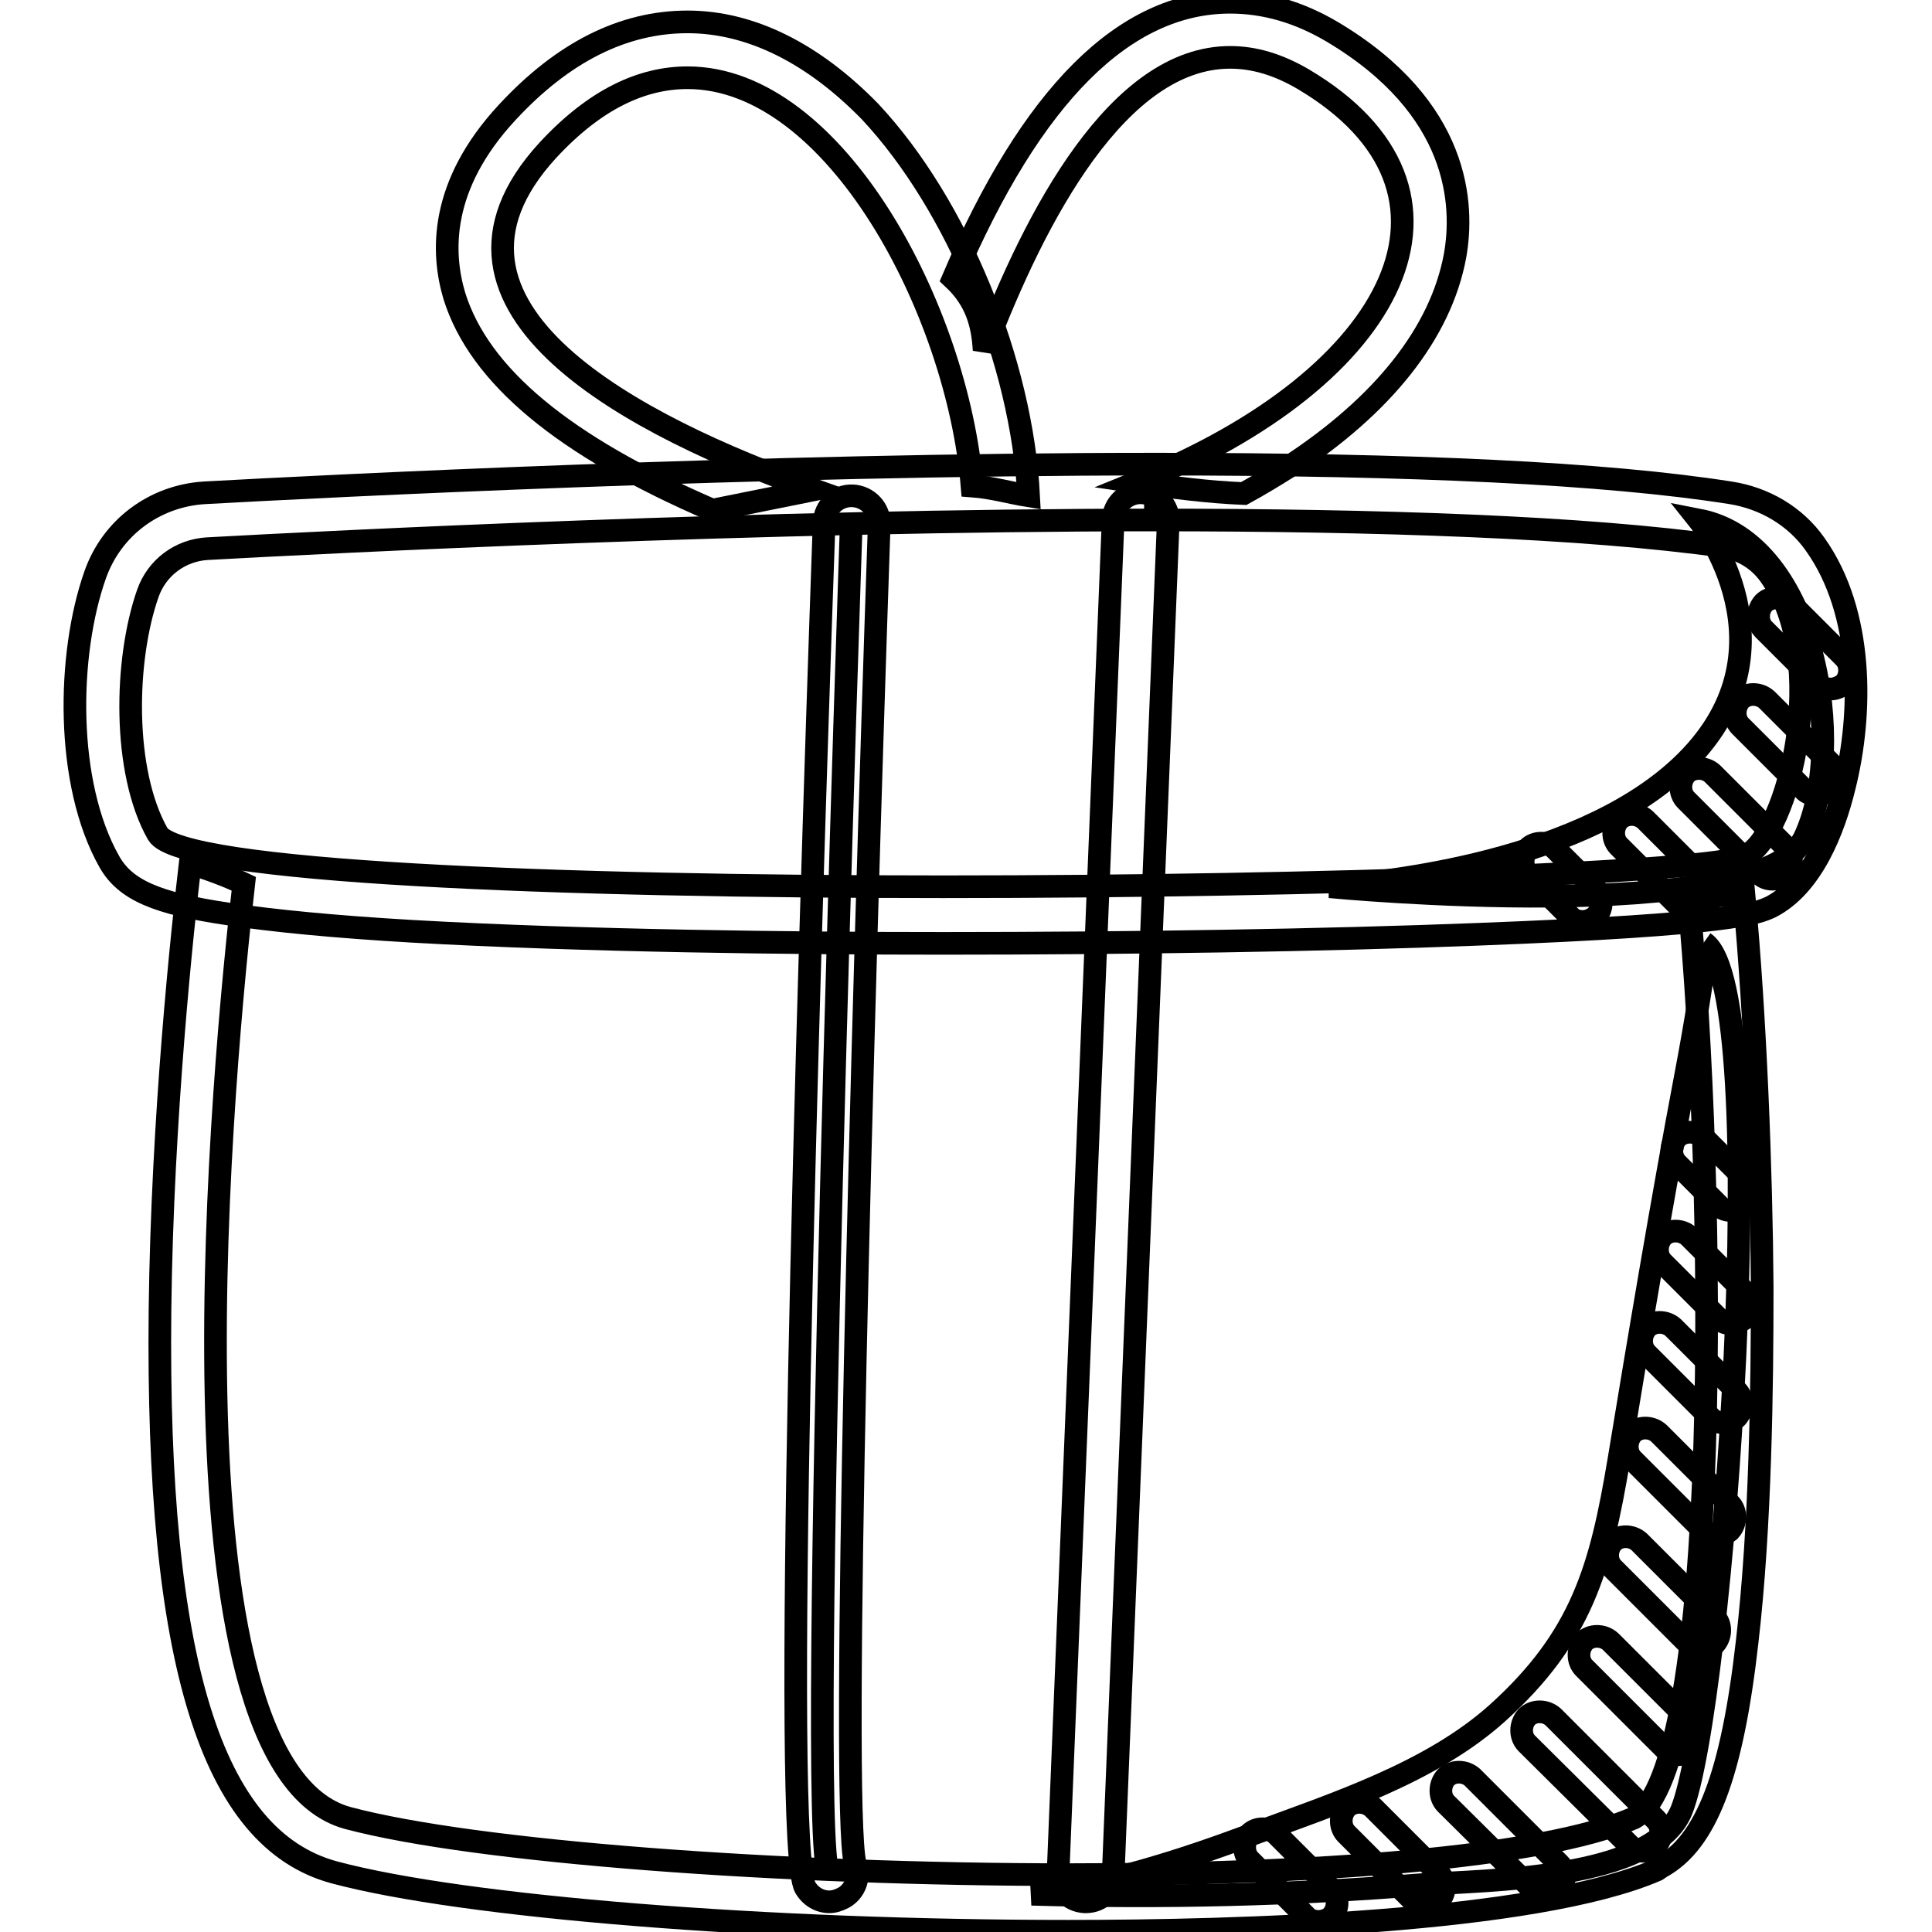
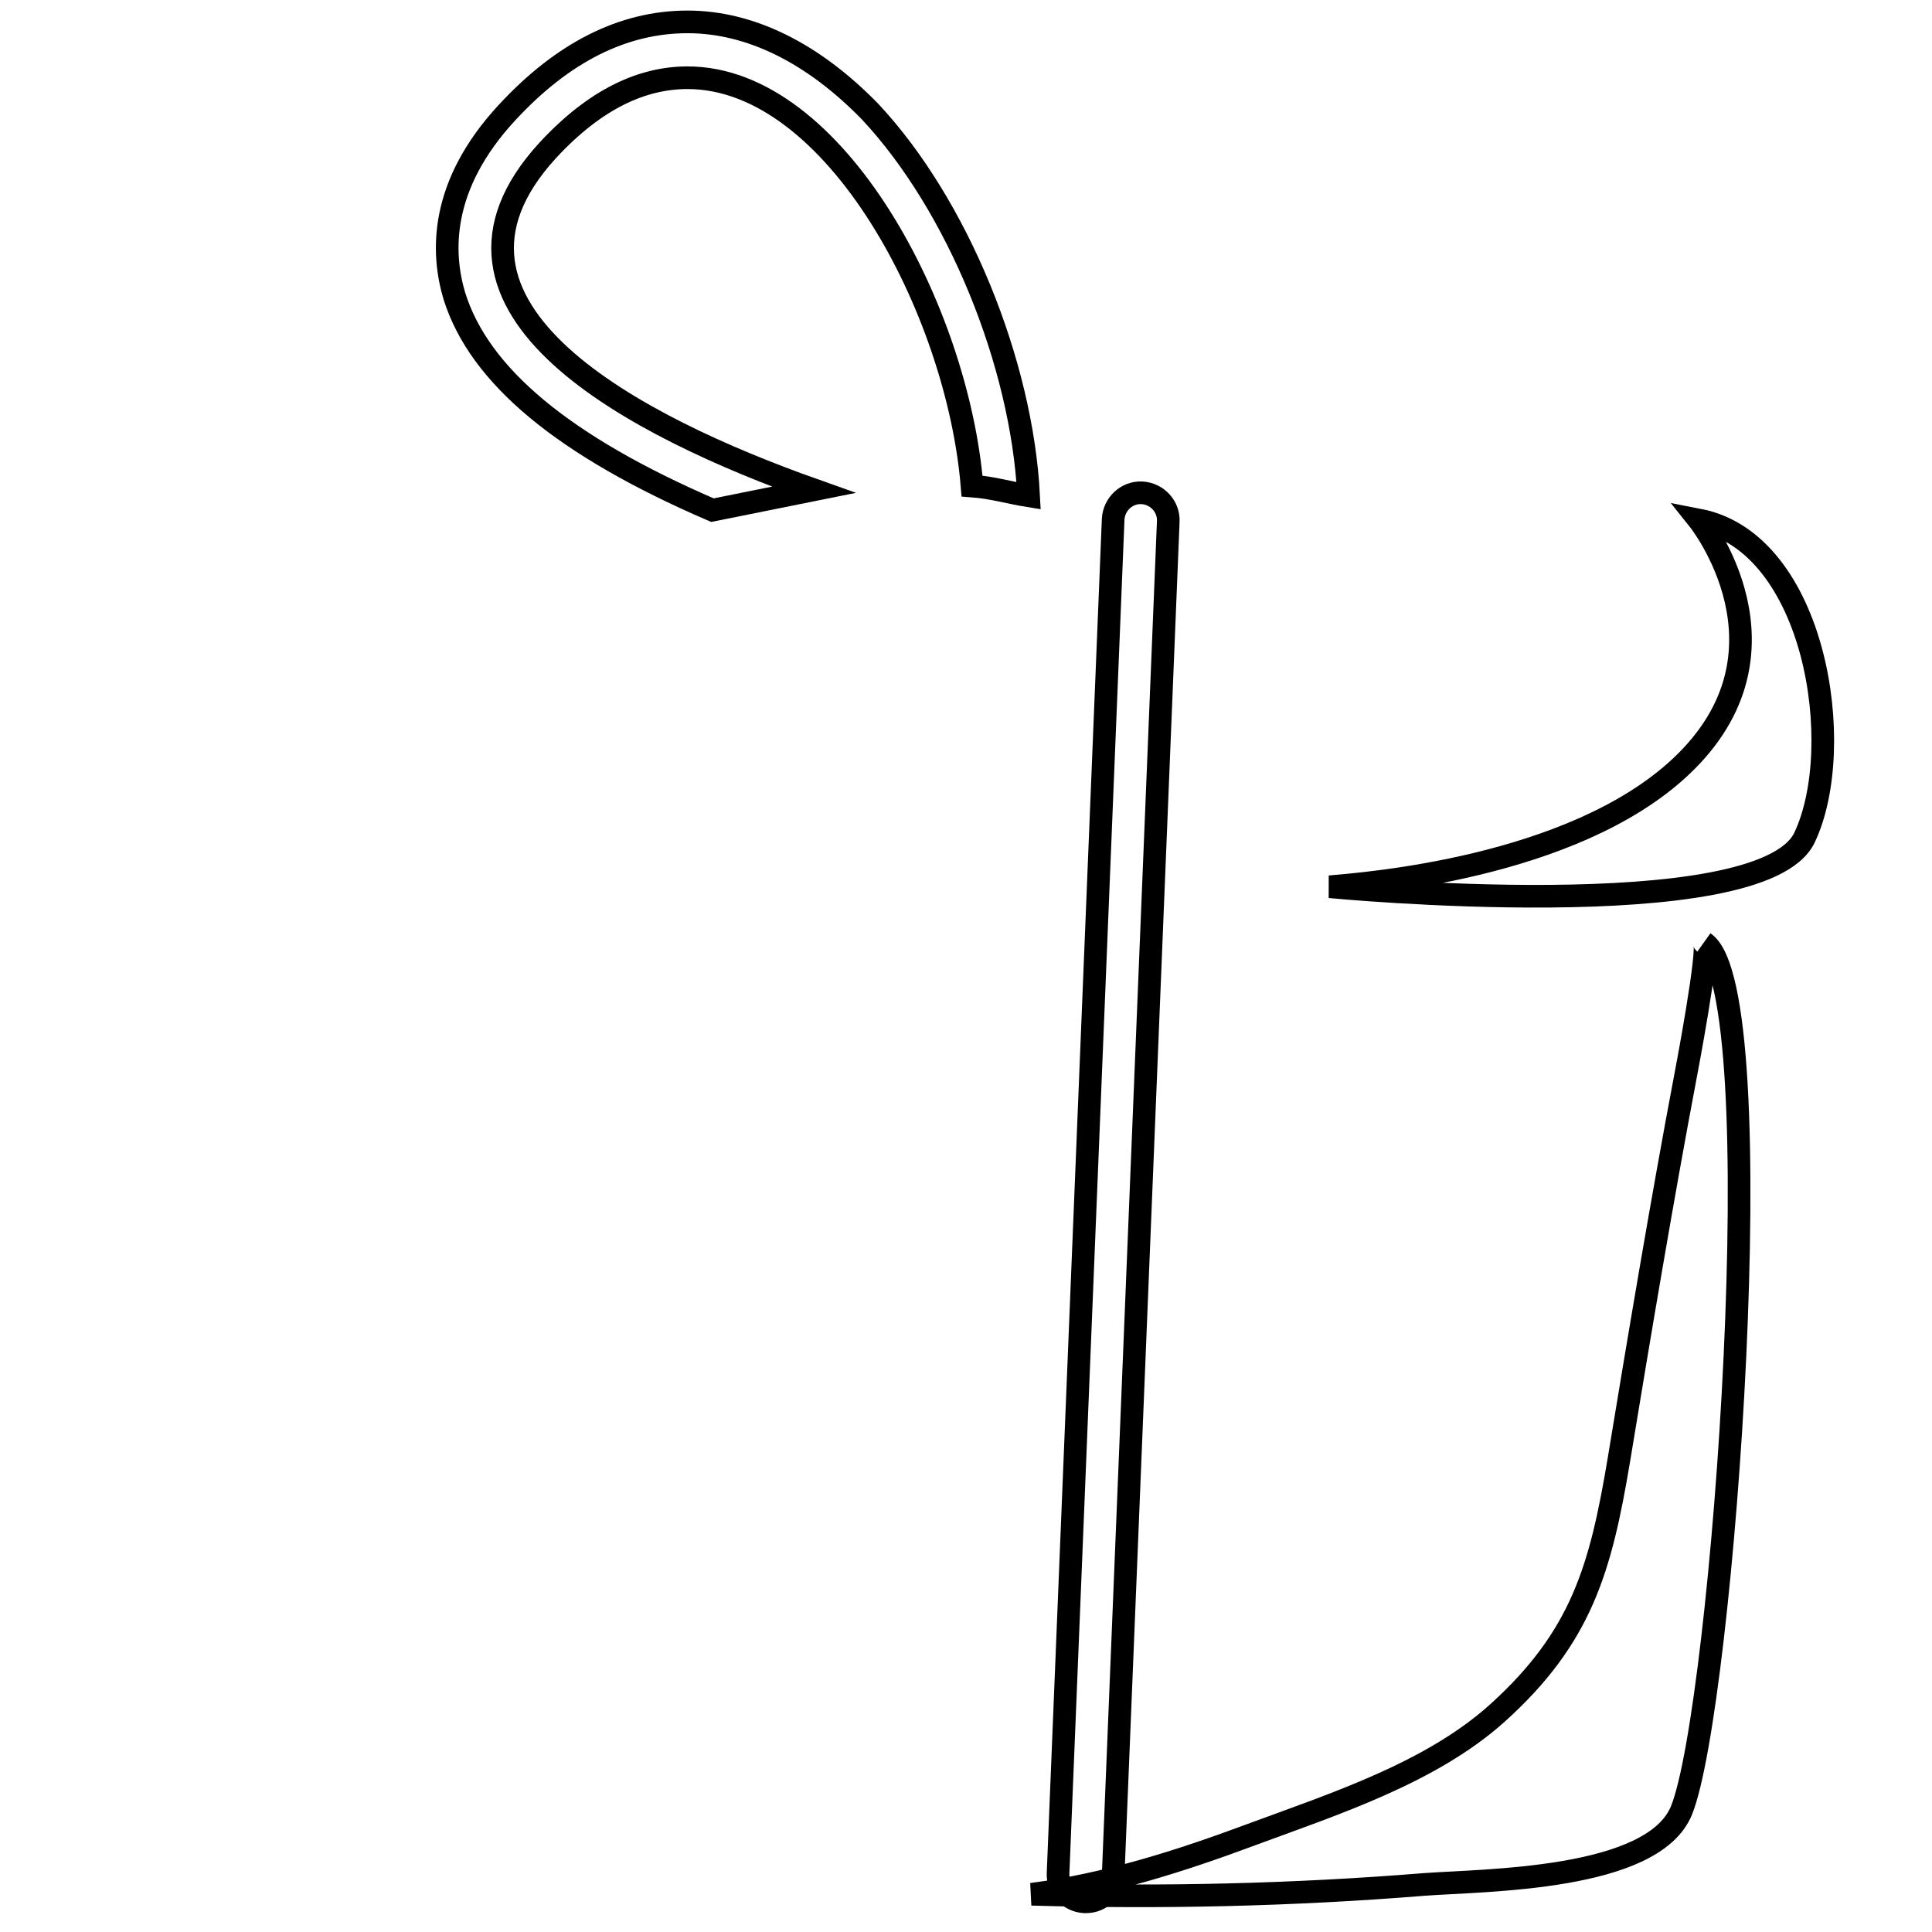
<svg xmlns="http://www.w3.org/2000/svg" version="1.1" x="0px" y="0px" viewBox="0 0 256 256" enable-background="new 0 0 256 256" xml:space="preserve">
  <g>
    <path stroke-width="3" fill-opacity="0" stroke="#000000" d="M225.8,124.9c0.8,0.6-2.4,17.4-2.5,17.9c-3,15.8-6.2,34.9-8.8,50.7c-2.4,14.3-4.9,23.4-16.1,33.5 c-8.8,7.9-21.5,12-32.6,16.1c-9.4,3.5-19.1,6.6-29.1,7.9c17.3,0.5,34.7,0.1,52-1.3c8-0.6,30.3-0.5,34.1-9.8 C228.3,226.4,235.2,131.3,225.8,124.9L225.8,124.9z M225.1,68.9c0,0,13.9,17.4-2.4,32.7c-14.4,13.5-42.1,15.5-46.5,15.9 c0,0,57.1,5.5,62.9-6.5C244.8,99,240.6,71.9,225.1,68.9z" />
-     <path stroke-width="3" fill-opacity="0" stroke="#000000" d="M234.9,116.5c-0.6,0-1.3-0.2-1.7-0.7l-9.8-9.8c-0.9-0.9-0.9-2.5,0-3.5c0.9-0.9,2.5-0.9,3.5,0l9.8,9.8 c0.9,0.9,0.9,2.5,0,3.5C236.2,116.2,235.6,116.5,234.9,116.5z M224.3,120.9c-0.6,0-1.3-0.2-1.7-0.7l-8.1-8.1 c-0.9-0.9-0.9-2.5,0-3.5c0.9-0.9,2.5-0.9,3.5,0l8.1,8.1c0.9,0.9,0.9,2.5,0,3.5C225.6,120.7,225,120.9,224.3,120.9L224.3,120.9z  M209.7,122.1c-0.6,0-1.3-0.2-1.7-0.7l-5.5-5.5c-0.9-0.9-0.9-2.5,0-3.5c0.9-0.9,2.5-0.9,3.5,0l5.5,5.5c0.9,0.9,0.9,2.5,0,3.5 C211,121.8,210.4,122.1,209.7,122.1z M229.4,160.4c-0.6,0-1.3-0.2-1.7-0.7l-5.5-5.5c-0.9-0.9-0.9-2.5,0-3.5c0.9-0.9,2.5-0.9,3.5,0 l5.5,5.5c0.9,0.9,0.9,2.5,0,3.5C230.6,160.2,230,160.4,229.4,160.4z M229.4,175.4c-0.6,0-1.3-0.2-1.7-0.7l-7.4-7.4 c-0.9-0.9-0.9-2.5,0-3.5c0.9-0.9,2.5-0.9,3.5,0l7.4,7.4c0.9,0.9,0.9,2.5,0,3.5C230.6,175.1,230,175.4,229.4,175.4z M228.3,188.5 c-0.6,0-1.3-0.2-1.7-0.7l-8.4-8.4c-0.9-0.9-0.9-2.5,0-3.5c0.9-0.9,2.5-0.9,3.5,0l8.4,8.4c0.9,0.9,0.9,2.5,0,3.5 C229.6,188.3,228.9,188.5,228.3,188.5L228.3,188.5z M227.4,203.5c-0.6,0-1.3-0.2-1.7-0.7l-9.4-9.4c-0.9-0.9-0.9-2.5,0-3.5 c0.9-0.9,2.5-0.9,3.5,0l9.4,9.4c0.9,0.9,0.9,2.5,0,3.5C228.7,203.2,228.1,203.5,227.4,203.5z M225.4,218.5c-0.6,0-1.3-0.2-1.7-0.7 l-10-10c-0.9-0.9-0.9-2.5,0-3.5c0.9-0.9,2.5-0.9,3.5,0l10,10c0.9,0.9,0.9,2.5,0,3.5C226.7,218.2,226.1,218.5,225.4,218.5z  M222.4,232.5c-0.6,0-1.3-0.2-1.7-0.7L209.9,221c-0.9-0.9-0.9-2.5,0-3.5c0.9-0.9,2.5-0.9,3.5,0l10.7,10.7c0.9,0.9,0.9,2.5,0,3.5 C223.7,232.2,223.1,232.5,222.4,232.5z M217.7,245.3c-0.6,0-1.3-0.2-1.7-0.7L202.3,231c-0.9-0.9-0.9-2.5,0-3.5 c0.9-0.9,2.5-0.9,3.5,0l13.6,13.6c0.9,0.9,0.9,2.5,0,3.5C218.9,245.1,218.3,245.3,217.7,245.3z M204.9,251.2 c-0.6,0-1.3-0.2-1.7-0.7L191.6,239c-0.9-0.9-0.9-2.5,0-3.5c0.9-0.9,2.5-0.9,3.5,0l11.5,11.5c0.9,0.9,0.9,2.5,0,3.5 C206.2,251,205.5,251.2,204.9,251.2z M188.9,252.5c-0.6,0-1.3-0.2-1.7-0.7l-8.8-8.8c-0.9-0.9-0.9-2.5,0-3.5c0.9-0.9,2.5-0.9,3.5,0 l8.8,8.8c0.9,0.9,0.9,2.5,0,3.5C190.1,252.3,189.5,252.5,188.9,252.5z M174.7,254.6c-0.6,0-1.3-0.2-1.7-0.7l-7.4-7.4 c-0.9-0.9-0.9-2.5,0-3.5c0.9-0.9,2.5-0.9,3.5,0l7.4,7.4c0.9,0.9,0.9,2.5,0,3.5C176,254.4,175.3,254.6,174.7,254.6z M240.7,105.3 c-0.6,0-1.3-0.2-1.7-0.7l-8.4-8.4c-0.9-0.9-0.9-2.5,0-3.5c0.9-0.9,2.5-0.9,3.5,0l8.4,8.4c0.9,0.9,0.9,2.5,0,3.5 C242,105.1,241.4,105.3,240.7,105.3z M242.6,91.3c-0.6,0-1.3-0.2-1.7-0.7l-7.2-7.2c-0.9-0.9-0.9-2.5,0-3.5c0.9-0.9,2.5-0.9,3.5,0 l7.2,7.2c0.9,0.9,0.9,2.5,0,3.5C243.9,91,243.2,91.3,242.6,91.3z" />
-     <path stroke-width="3" fill-opacity="0" stroke="#000000" d="M231.1,118.7c-2.4,0.1-4.8-0.1-7.4-0.2c3.7,38.6,4.5,115.9-7.2,122.4c-12.2,5.3-42.6,7.5-75,7.5 c-37.9,0-78.5-3-95.4-7.5C20.5,234,29.7,139.7,32.3,117.1c-2.3-1.1-4.8-2-7.1-2.7c-1,8.6-3.7,33.4-4,59.2 c-0.5,46.5,6.8,70.1,23.1,74.5c17.2,4.6,57.2,7.8,97.3,7.8c22.1,0,61.7-1.1,77.9-8.1l0.3-0.2l0.3-0.2c6-3.3,9.4-12.2,11.4-29.8 c1.8-15.4,2-34,2-47C233.4,155.1,232.6,134.7,231.1,118.7z M176.5,4.2c-4.4-2.6-8.9-3.9-13.5-3.9c-14,0-26.3,12.3-36.7,36.6 c0,0,0,0,0,0c3.1,2.9,3.9,6.1,4.1,9.5c6.8-17.9,17.8-38.8,32.6-38.8c3.1,0,6.3,0.9,9.7,2.9c24.8,14.7,12.7,39.4-22,53.4 c4.7,0.7,9.3,1.3,14.1,1.5c2-1.1,4-2.3,5.9-3.5c12.6-8.2,20.2-17.8,22.1-28C194,27.2,193.5,14.3,176.5,4.2z" />
    <path stroke-width="3" fill-opacity="0" stroke="#000000" d="M72.6,19.9c6.3-6.8,12.5-9.6,18.5-9.6c19.6,0,35.8,30.9,37.7,54.1c2.7,0.2,5,0.9,7.5,1.3 c-0.9-17.6-9.4-38.5-21-50.9C107.8,7.1,99.5,2.9,91.1,2.9c-8.5,0-16.5,4-23.9,12c-9,9.7-8.7,18.6-7,24.3 c3.3,10.6,14.5,19.9,34.2,28.4c4.5-0.9,8.9-1.8,13.4-2.7C84.7,56.7,53.3,40.9,72.6,19.9L72.6,19.9z" />
-     <path stroke-width="3" fill-opacity="0" stroke="#000000" d="M153.1,68.9c29.2,0,56.9,0.9,75.2,3.5c2.5,0.4,4.7,1.7,6.2,3.8c8.2,11.4,2.5,34.4-3.2,37.2 c-4.4,2.2-55.6,4.1-106.3,4.1c-50.7,0-101.1-1.9-104.1-7c-4.7-8.3-4.4-23.1-1.3-31.9c1.2-3.4,4.3-5.7,7.9-5.9 C43.9,71.8,100.9,68.9,153.1,68.9 M153.1,61.5v7.4V61.5c-52.4,0-109.7,2.9-126,3.8c-6.6,0.4-12.3,4.6-14.5,10.9 c-3.7,10.5-4,27.6,1.9,38c2.1,3.7,6.2,5.5,15.7,6.9c5.9,0.9,14.1,1.7,24.4,2.3c22.8,1.3,50.9,1.6,70.4,1.6 c24.6,0,50.4-0.4,70.8-1.2c34.1-1.3,37-2.8,38.8-3.6c5.5-2.8,8.4-10.2,9.8-16c2.4-9.6,2.6-23-3.9-32.1c-2.6-3.7-6.7-6.1-11.2-6.8 C212.8,62.7,187.1,61.5,153.1,61.5L153.1,61.5z M112.8,69.3c0,0-6,173.6-3,179" />
-     <path stroke-width="3" fill-opacity="0" stroke="#000000" d="M109.9,252c-1.3,0-2.5-0.7-3.2-1.9c-3.1-5.4,0.2-115.7,2.5-180.9c0.1-2,1.7-3.6,3.8-3.5 c2,0.1,3.6,1.8,3.5,3.8c-2.3,67.1-5.1,169.3-3.2,177.4c0.7,1.7,0.1,3.7-1.6,4.6C111.1,251.8,110.5,252,109.9,252z" />
    <path stroke-width="3" fill-opacity="0" stroke="#000000" d="M143.9,252h-0.2c-2-0.1-3.6-1.8-3.5-3.8l7.3-179.4c0.1-2,1.8-3.6,3.8-3.5c2,0.1,3.6,1.8,3.5,3.8l-7.3,179.4 C147.5,250.4,145.9,252,143.9,252L143.9,252z" />
  </g>
</svg>